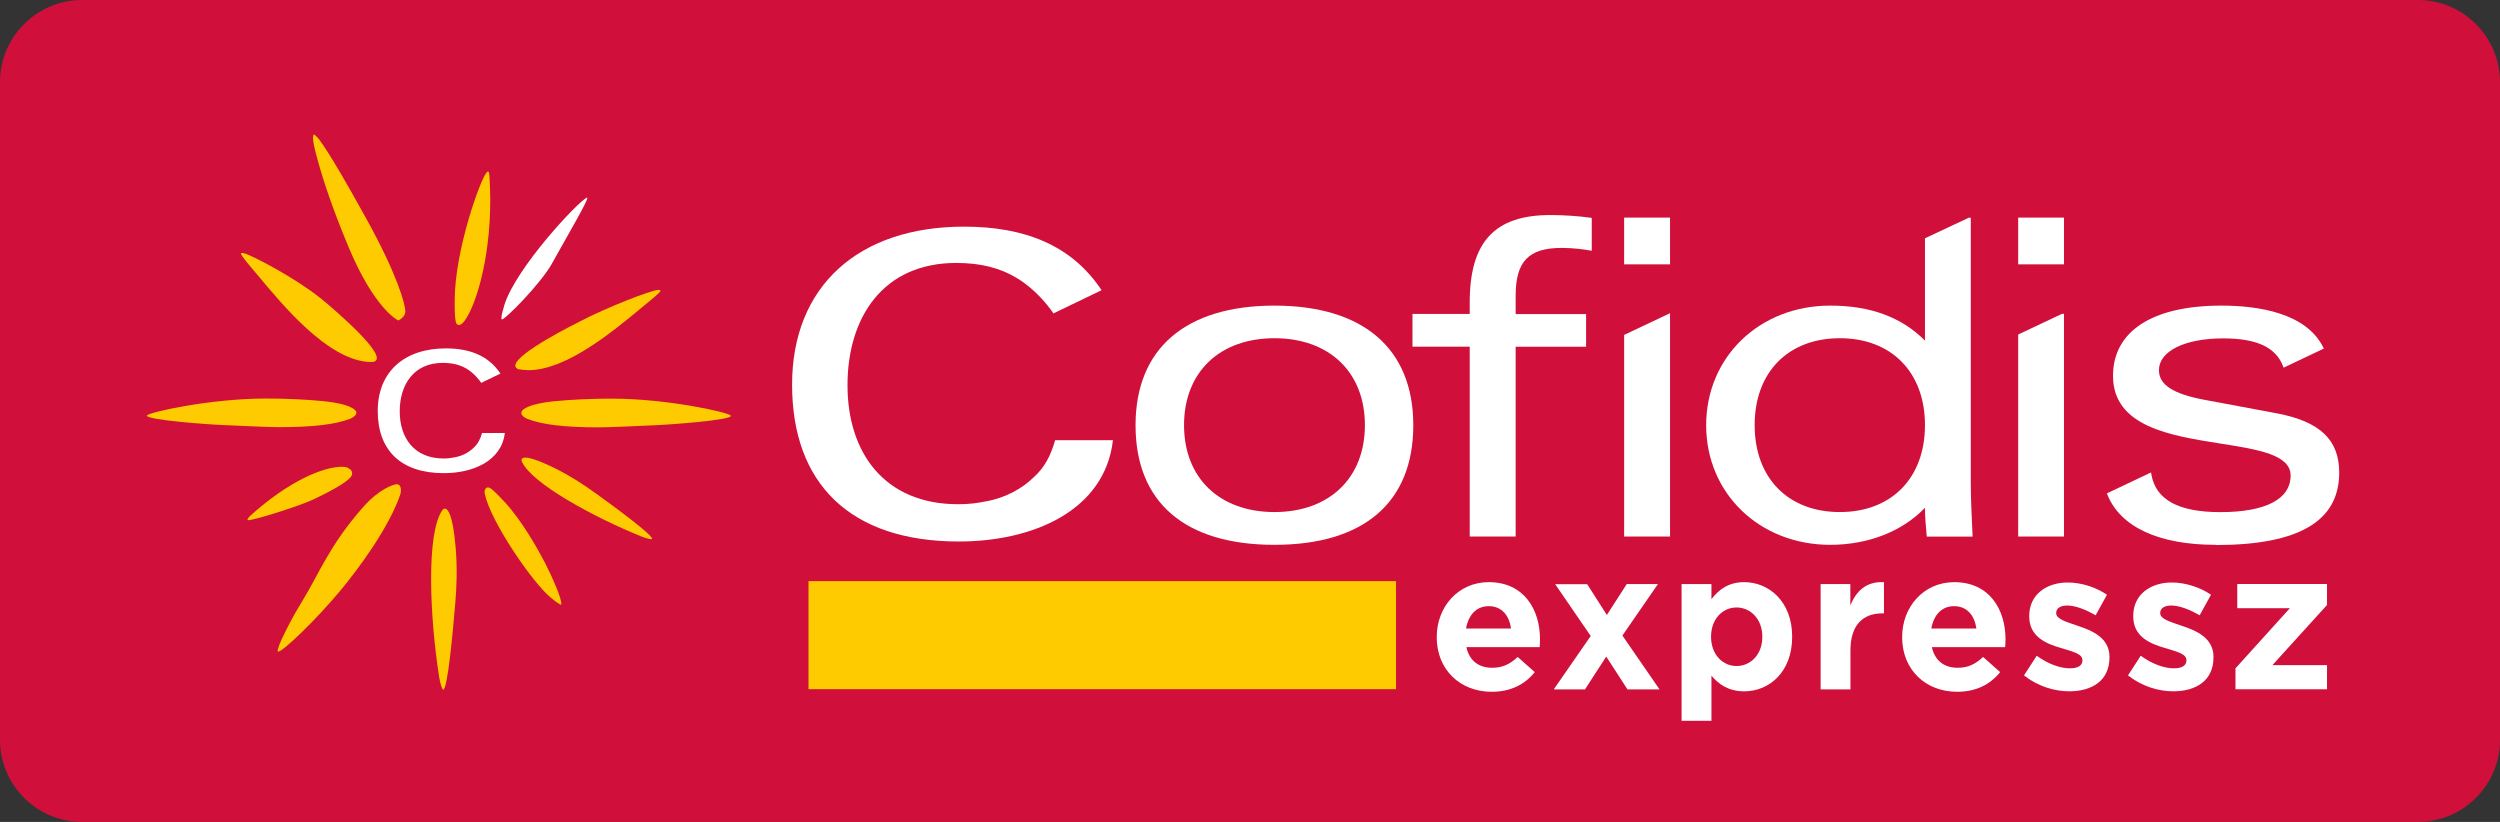
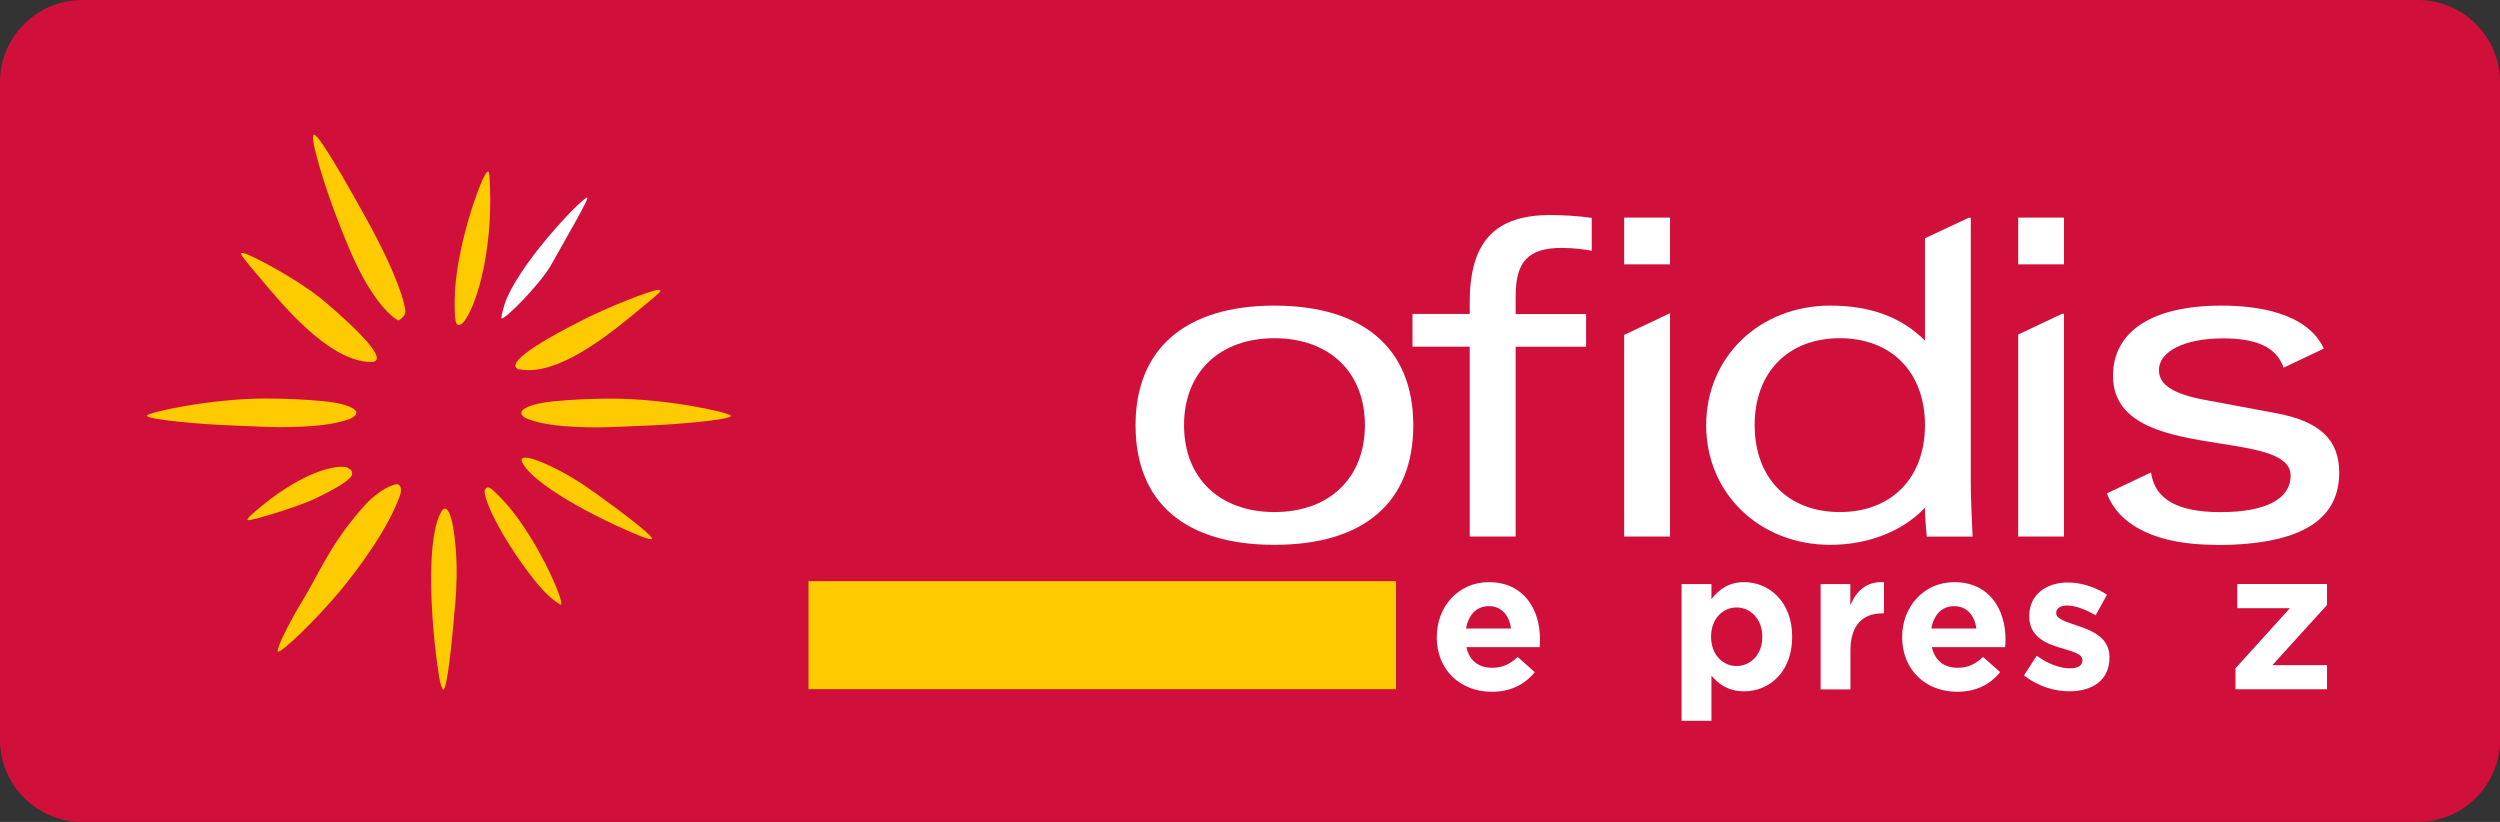
<svg xmlns="http://www.w3.org/2000/svg" viewBox="0 0 73 24" fill="none">
  <rect x="0" y="0" width="73" height="24" fill="#333333" stroke="none" />
  <path d="M70.6 0H2.4C1.075 0 0 1.075 0 2.4V21.6C0 22.925 1.075 24 2.4 24H70.6C71.925 24 73 22.925 73 21.6V2.4C73 1.075 71.925 0 70.6 0Z" fill="#D0103A" />
-   <path d="M14.075 12.646C14.027 12.821 13.954 12.964 13.83 13.075C13.695 13.207 13.503 13.315 13.271 13.355C13.161 13.377 13.08 13.388 12.95 13.388C12.104 13.388 11.672 12.797 11.672 12.012C11.672 11.227 12.085 10.596 12.929 10.596C13.217 10.596 13.439 10.656 13.625 10.766C13.832 10.89 13.986 11.082 14.053 11.179L14.612 10.909C14.267 10.389 13.722 10.173 13.021 10.173C11.799 10.173 11.03 10.861 11.03 12.001C11.03 13.142 11.699 13.816 12.959 13.816C13.805 13.816 14.644 13.466 14.741 12.643H14.072L14.075 12.646Z" fill="white" />
  <path d="M9.347 8.698C8.592 8.096 7.325 7.438 7.117 7.392C7.101 7.39 7.087 7.387 7.079 7.387H7.071C7.052 7.387 7.042 7.392 7.036 7.4C7.015 7.444 7.327 7.8 7.524 8.034C8.282 8.946 9.552 10.47 10.736 10.567C10.774 10.569 10.815 10.572 10.852 10.572C10.949 10.572 10.985 10.529 10.998 10.491C11.001 10.48 11.003 10.467 11.003 10.453C11.003 10.052 9.364 8.708 9.347 8.695" fill="#FECB00" />
  <path d="M10.202 13.695C10.184 13.671 10.151 13.652 10.1 13.641C10.068 13.633 10.03 13.63 9.984 13.63C9.45 13.63 8.441 14.032 7.295 15.073C7.295 15.073 7.182 15.187 7.247 15.189C7.389 15.2 8.746 14.779 9.172 14.574C10.162 14.1 10.281 13.922 10.283 13.835C10.283 13.808 10.275 13.792 10.273 13.779C10.273 13.76 10.259 13.717 10.202 13.692" fill="#FECB00" />
  <path d="M10.389 12.001C10.359 11.953 10.2 11.791 9.458 11.715C8.943 11.664 8.371 11.637 7.759 11.637C6.165 11.637 4.372 12.031 4.291 12.131C4.291 12.133 4.288 12.136 4.288 12.139C4.304 12.26 6.03 12.398 6.678 12.419C7.031 12.43 7.762 12.473 8.142 12.473C9.137 12.473 9.798 12.395 10.224 12.228C10.24 12.222 10.372 12.166 10.402 12.082C10.41 12.053 10.407 12.026 10.391 11.999" fill="#FECB00" />
  <path d="M14.285 5.092C14.28 5.041 14.28 5.014 14.245 5.006C14.232 5.006 14.221 5.03 14.199 5.051C14.027 5.251 13.288 7.274 13.277 8.752C13.271 9.402 13.32 9.447 13.347 9.469C13.358 9.48 13.371 9.485 13.387 9.488C13.439 9.499 13.495 9.461 13.56 9.375C13.897 8.927 14.31 7.573 14.315 5.888V5.801C14.315 5.569 14.304 5.332 14.288 5.089" fill="#FECB00" />
  <path d="M9.247 3.994C9.247 3.994 9.188 3.929 9.169 3.927H9.166C9.099 3.981 9.164 4.283 9.309 4.795C9.436 5.235 9.671 6.003 10.186 7.233C10.919 8.978 11.58 9.331 11.607 9.345L11.631 9.358L11.656 9.345C11.656 9.345 11.834 9.251 11.836 9.099V9.091C11.834 8.9 11.626 8.064 10.685 6.365C9.544 4.299 9.317 4.07 9.25 3.991" fill="#FECB00" />
  <path d="M11.65 14.159C11.634 14.148 11.618 14.143 11.599 14.14C11.599 14.14 11.594 14.14 11.591 14.14C11.499 14.14 11.073 14.272 10.599 14.812C9.609 15.936 9.32 16.753 8.805 17.587C8.519 18.051 8.074 18.906 8.109 19.019C8.109 19.024 8.115 19.027 8.123 19.027H8.126C8.263 19.022 9.194 18.134 9.919 17.269C10.469 16.61 11.364 15.4 11.694 14.423C11.696 14.415 11.707 14.372 11.707 14.323V14.307C11.707 14.253 11.694 14.191 11.648 14.159" fill="#FECB00" />
-   <path d="M17.144 5.766C17.144 5.766 17.139 5.766 17.136 5.769C16.856 5.909 15.084 7.805 14.733 8.889C14.688 9.04 14.644 9.194 14.642 9.275V9.294C14.642 9.31 14.644 9.321 14.65 9.326C14.714 9.372 15.782 8.293 16.111 7.705C16.624 6.786 17.139 5.909 17.15 5.785V5.78C17.15 5.78 17.147 5.772 17.142 5.772" fill="white" />
+   <path d="M17.144 5.766C17.144 5.766 17.139 5.766 17.136 5.769C16.856 5.909 15.084 7.805 14.733 8.889C14.688 9.04 14.644 9.194 14.642 9.275V9.294C14.714 9.372 15.782 8.293 16.111 7.705C16.624 6.786 17.139 5.909 17.15 5.785V5.78C17.15 5.78 17.147 5.772 17.142 5.772" fill="white" />
  <path d="M13.028 14.86C13.028 14.86 13.004 14.852 12.993 14.852C12.975 14.852 12.958 14.857 12.942 14.871C12.934 14.879 12.926 14.884 12.918 14.895C12.438 15.572 12.551 18.051 12.826 19.785C12.851 19.936 12.907 20.138 12.945 20.141C12.945 20.141 12.95 20.141 12.95 20.138C13.077 20.036 13.217 18.533 13.296 17.589C13.333 17.147 13.355 16.6 13.306 16.001C13.22 14.96 13.061 14.882 13.026 14.863" fill="#FECB00" />
  <path d="M14.728 14.652C14.348 14.237 14.286 14.232 14.248 14.232C14.224 14.232 14.202 14.242 14.186 14.261C14.175 14.275 14.132 14.313 14.159 14.437C14.342 15.257 15.567 17.039 16.096 17.463C16.096 17.463 16.373 17.697 16.387 17.649C16.424 17.514 16.104 16.805 15.918 16.443C15.696 16.017 15.251 15.219 14.731 14.652" fill="#FECB00" />
  <path d="M17.347 14.372C17.045 14.153 16.657 13.897 16.203 13.673C15.694 13.423 15.462 13.366 15.351 13.363H15.332C15.287 13.363 15.268 13.377 15.259 13.382C15.235 13.396 15.225 13.423 15.23 13.45C15.23 13.458 15.233 13.466 15.238 13.477C15.518 14.118 17.358 15.111 18.73 15.666C18.857 15.718 19.038 15.766 19.041 15.731C19.022 15.594 17.997 14.838 17.35 14.372" fill="#FECB00" />
  <path d="M15.173 10.785C15.208 10.79 15.246 10.796 15.284 10.801C15.332 10.806 15.383 10.809 15.434 10.809C16.532 10.809 17.894 9.682 18.722 8.994C18.941 8.813 19.278 8.546 19.288 8.493V8.487C19.288 8.487 19.267 8.466 19.234 8.466H19.216C19.013 8.474 17.716 8.973 16.904 9.401C16.885 9.412 15.062 10.31 15.049 10.669V10.677C15.049 10.677 15.049 10.685 15.049 10.688C15.054 10.726 15.081 10.771 15.17 10.79" fill="#FECB00" />
  <path d="M21.336 12.133C21.252 12.034 19.461 11.64 17.867 11.64C17.255 11.64 16.683 11.667 16.168 11.718C15.429 11.794 15.27 11.955 15.238 12.004C15.222 12.028 15.219 12.058 15.227 12.088C15.254 12.171 15.389 12.228 15.405 12.233C15.831 12.4 16.492 12.479 17.487 12.479C17.87 12.479 18.598 12.435 18.951 12.425C19.599 12.403 21.325 12.266 21.341 12.147C21.341 12.147 21.341 12.139 21.338 12.136" fill="#FECB00" />
-   <path d="M30.81 12.851C30.686 13.296 30.5 13.655 30.189 13.932C29.85 14.264 29.367 14.539 28.779 14.642C28.498 14.696 28.294 14.723 27.973 14.723C25.839 14.723 24.747 13.234 24.747 11.249C24.747 9.264 25.788 7.678 27.921 7.678C28.652 7.678 29.205 7.829 29.677 8.11C30.203 8.42 30.594 8.903 30.761 9.151L32.166 8.474C31.295 7.16 29.922 6.618 28.151 6.618C25.068 6.618 23.129 8.355 23.129 11.233C23.129 14.111 24.814 15.812 28 15.812C30.138 15.812 32.258 14.928 32.498 12.854H30.807L30.81 12.851Z" fill="white" />
  <path d="M37.214 15.909C34.598 15.909 33.158 14.668 33.158 12.417C33.158 10.165 34.636 8.924 37.214 8.924C39.793 8.924 41.268 10.165 41.268 12.417C41.268 14.668 39.828 15.909 37.214 15.909ZM37.214 9.876C35.61 9.876 34.574 10.871 34.574 12.414C34.574 13.957 35.61 14.952 37.214 14.952C38.819 14.952 39.855 13.957 39.855 12.414C39.855 10.871 38.819 9.876 37.214 9.876Z" fill="white" />
  <path d="M44.254 15.667H42.916V10.122H41.244V9.167H42.916V8.827C42.916 7.066 43.642 6.279 45.273 6.279C45.651 6.279 46.088 6.308 46.441 6.357L46.479 6.362V7.322L46.428 7.314C46.269 7.285 45.95 7.239 45.605 7.239C44.634 7.239 44.257 7.632 44.257 8.638V9.17H46.314V10.124H44.257V15.669L44.254 15.667Z" fill="white" />
  <path d="M60.268 6.354H58.931V7.719H60.268V6.354Z" fill="white" />
  <path d="M60.268 15.667H58.931V9.768L60.209 9.164H60.268V15.667Z" fill="white" />
  <path d="M48.765 6.354H47.425V7.719H48.765V6.354Z" fill="white" />
  <path d="M48.765 15.666H47.425V9.779L48.765 9.145V15.666Z" fill="white" />
  <path d="M64.697 15.909C63.038 15.909 61.916 15.389 61.536 14.445L61.52 14.407L62.811 13.795L62.819 13.851C62.949 14.593 63.607 14.954 64.834 14.954C66.158 14.954 66.886 14.574 66.886 13.886C66.886 13.277 65.94 13.126 64.845 12.953C63.37 12.721 61.7 12.457 61.7 10.974C61.7 9.671 62.852 8.924 64.861 8.924C65.94 8.924 67.331 9.134 67.836 10.138L67.857 10.178L66.681 10.736L66.665 10.693C66.452 10.14 65.897 9.881 64.915 9.881C63.796 9.881 63.041 10.254 63.041 10.809C63.041 11.235 63.45 11.502 64.373 11.675L66.493 12.071C67.747 12.311 68.305 12.845 68.305 13.8C68.305 15.221 67.124 15.915 64.697 15.915" fill="white" />
  <path d="M53.442 15.909C51.379 15.909 49.82 14.407 49.82 12.417C49.82 10.426 51.376 8.924 53.442 8.924C54.615 8.924 55.524 9.259 56.209 9.946V6.958L57.488 6.357H57.547V14.118C57.547 14.534 57.571 15.046 57.598 15.623V15.669H56.263L56.258 15.629C56.236 15.386 56.212 15.124 56.207 14.828C55.554 15.515 54.553 15.909 53.44 15.909M53.723 9.876C52.212 9.876 51.236 10.871 51.236 12.414C51.236 13.957 52.212 14.952 53.723 14.952C55.233 14.952 56.209 13.957 56.209 12.414C56.209 10.871 55.233 9.876 53.723 9.876Z" fill="white" />
  <path d="M41.953 18.609V18.598C41.953 17.722 42.579 16.999 43.471 16.999C44.499 16.999 44.968 17.797 44.968 18.668C44.968 18.738 44.963 18.817 44.958 18.897H42.819C42.905 19.294 43.18 19.499 43.571 19.499C43.862 19.499 44.076 19.407 44.316 19.183L44.815 19.626C44.529 19.982 44.116 20.2 43.558 20.2C42.635 20.2 41.953 19.553 41.953 18.611V18.609ZM44.121 18.353C44.07 17.962 43.841 17.7 43.474 17.7C43.107 17.7 42.878 17.959 42.808 18.353H44.121Z" fill="white" />
-   <path d="M46.921 17.956L47.501 17.055H48.412L47.374 18.558L48.458 20.13H47.522L46.902 19.172L46.282 20.13H45.37L46.449 18.571L45.411 17.058H46.346L46.921 17.959V17.956Z" fill="white" />
  <path d="M49.102 17.055H49.974V17.498C50.187 17.212 50.478 16.999 50.931 16.999C51.648 16.999 52.331 17.56 52.331 18.587V18.598C52.331 19.626 51.659 20.187 50.931 20.187C50.467 20.187 50.179 19.974 49.974 19.728V21.047H49.102V17.055ZM51.46 18.598V18.587C51.46 18.078 51.114 17.738 50.707 17.738C50.3 17.738 49.963 18.075 49.963 18.587V18.598C49.963 19.108 50.3 19.448 50.707 19.448C51.114 19.448 51.46 19.116 51.46 18.598Z" fill="white" />
  <path d="M53.159 17.055H54.03V17.676C54.208 17.252 54.494 16.974 55.012 16.999V17.91H54.966C54.386 17.91 54.033 18.261 54.033 18.994V20.13H53.162V17.055H53.159Z" fill="white" />
  <path d="M55.543 18.609V18.598C55.543 17.722 56.169 16.999 57.064 16.999C58.092 16.999 58.561 17.797 58.561 18.668C58.561 18.738 58.555 18.817 58.55 18.897H56.411C56.498 19.294 56.773 19.499 57.161 19.499C57.455 19.499 57.665 19.407 57.906 19.183L58.404 19.626C58.118 19.982 57.706 20.2 57.148 20.2C56.225 20.2 55.543 19.553 55.543 18.611V18.609ZM57.709 18.353C57.657 17.962 57.428 17.7 57.061 17.7C56.695 17.7 56.465 17.959 56.395 18.353H57.709Z" fill="white" />
  <path d="M59.1 19.723L59.472 19.148C59.803 19.388 60.154 19.515 60.44 19.515C60.694 19.515 60.807 19.423 60.807 19.286V19.275C60.807 19.086 60.51 19.024 60.17 18.919C59.742 18.792 59.253 18.593 59.253 17.997V17.986C59.253 17.36 59.758 17.009 60.378 17.009C60.769 17.009 61.192 17.142 61.524 17.366L61.192 17.967C60.888 17.789 60.586 17.681 60.362 17.681C60.149 17.681 60.041 17.773 60.041 17.894V17.905C60.041 18.078 60.332 18.156 60.666 18.272C61.095 18.415 61.597 18.622 61.597 19.183V19.194C61.597 19.876 61.087 20.186 60.421 20.186C59.992 20.186 59.51 20.044 59.102 19.723H59.1Z" fill="white" />
-   <path d="M62.137 19.723L62.509 19.148C62.841 19.388 63.191 19.515 63.477 19.515C63.731 19.515 63.844 19.423 63.844 19.286V19.275C63.844 19.086 63.544 19.024 63.207 18.919C62.779 18.792 62.29 18.593 62.29 17.997V17.986C62.29 17.36 62.795 17.009 63.415 17.009C63.806 17.009 64.23 17.142 64.561 17.366L64.23 17.967C63.925 17.789 63.623 17.681 63.399 17.681C63.186 17.681 63.078 17.773 63.078 17.894V17.905C63.078 18.078 63.372 18.156 63.704 18.272C64.132 18.415 64.634 18.622 64.634 19.183V19.194C64.634 19.876 64.124 20.186 63.458 20.186C63.029 20.186 62.547 20.044 62.139 19.723H62.137Z" fill="white" />
  <path d="M65.276 19.515L66.865 17.759H65.328V17.053H67.949V17.665L66.355 19.421H67.949V20.127H65.276V19.515Z" fill="white" />
  <path d="M40.764 16.969H23.608V20.124H40.764V16.969Z" fill="#FECB00" />
</svg>